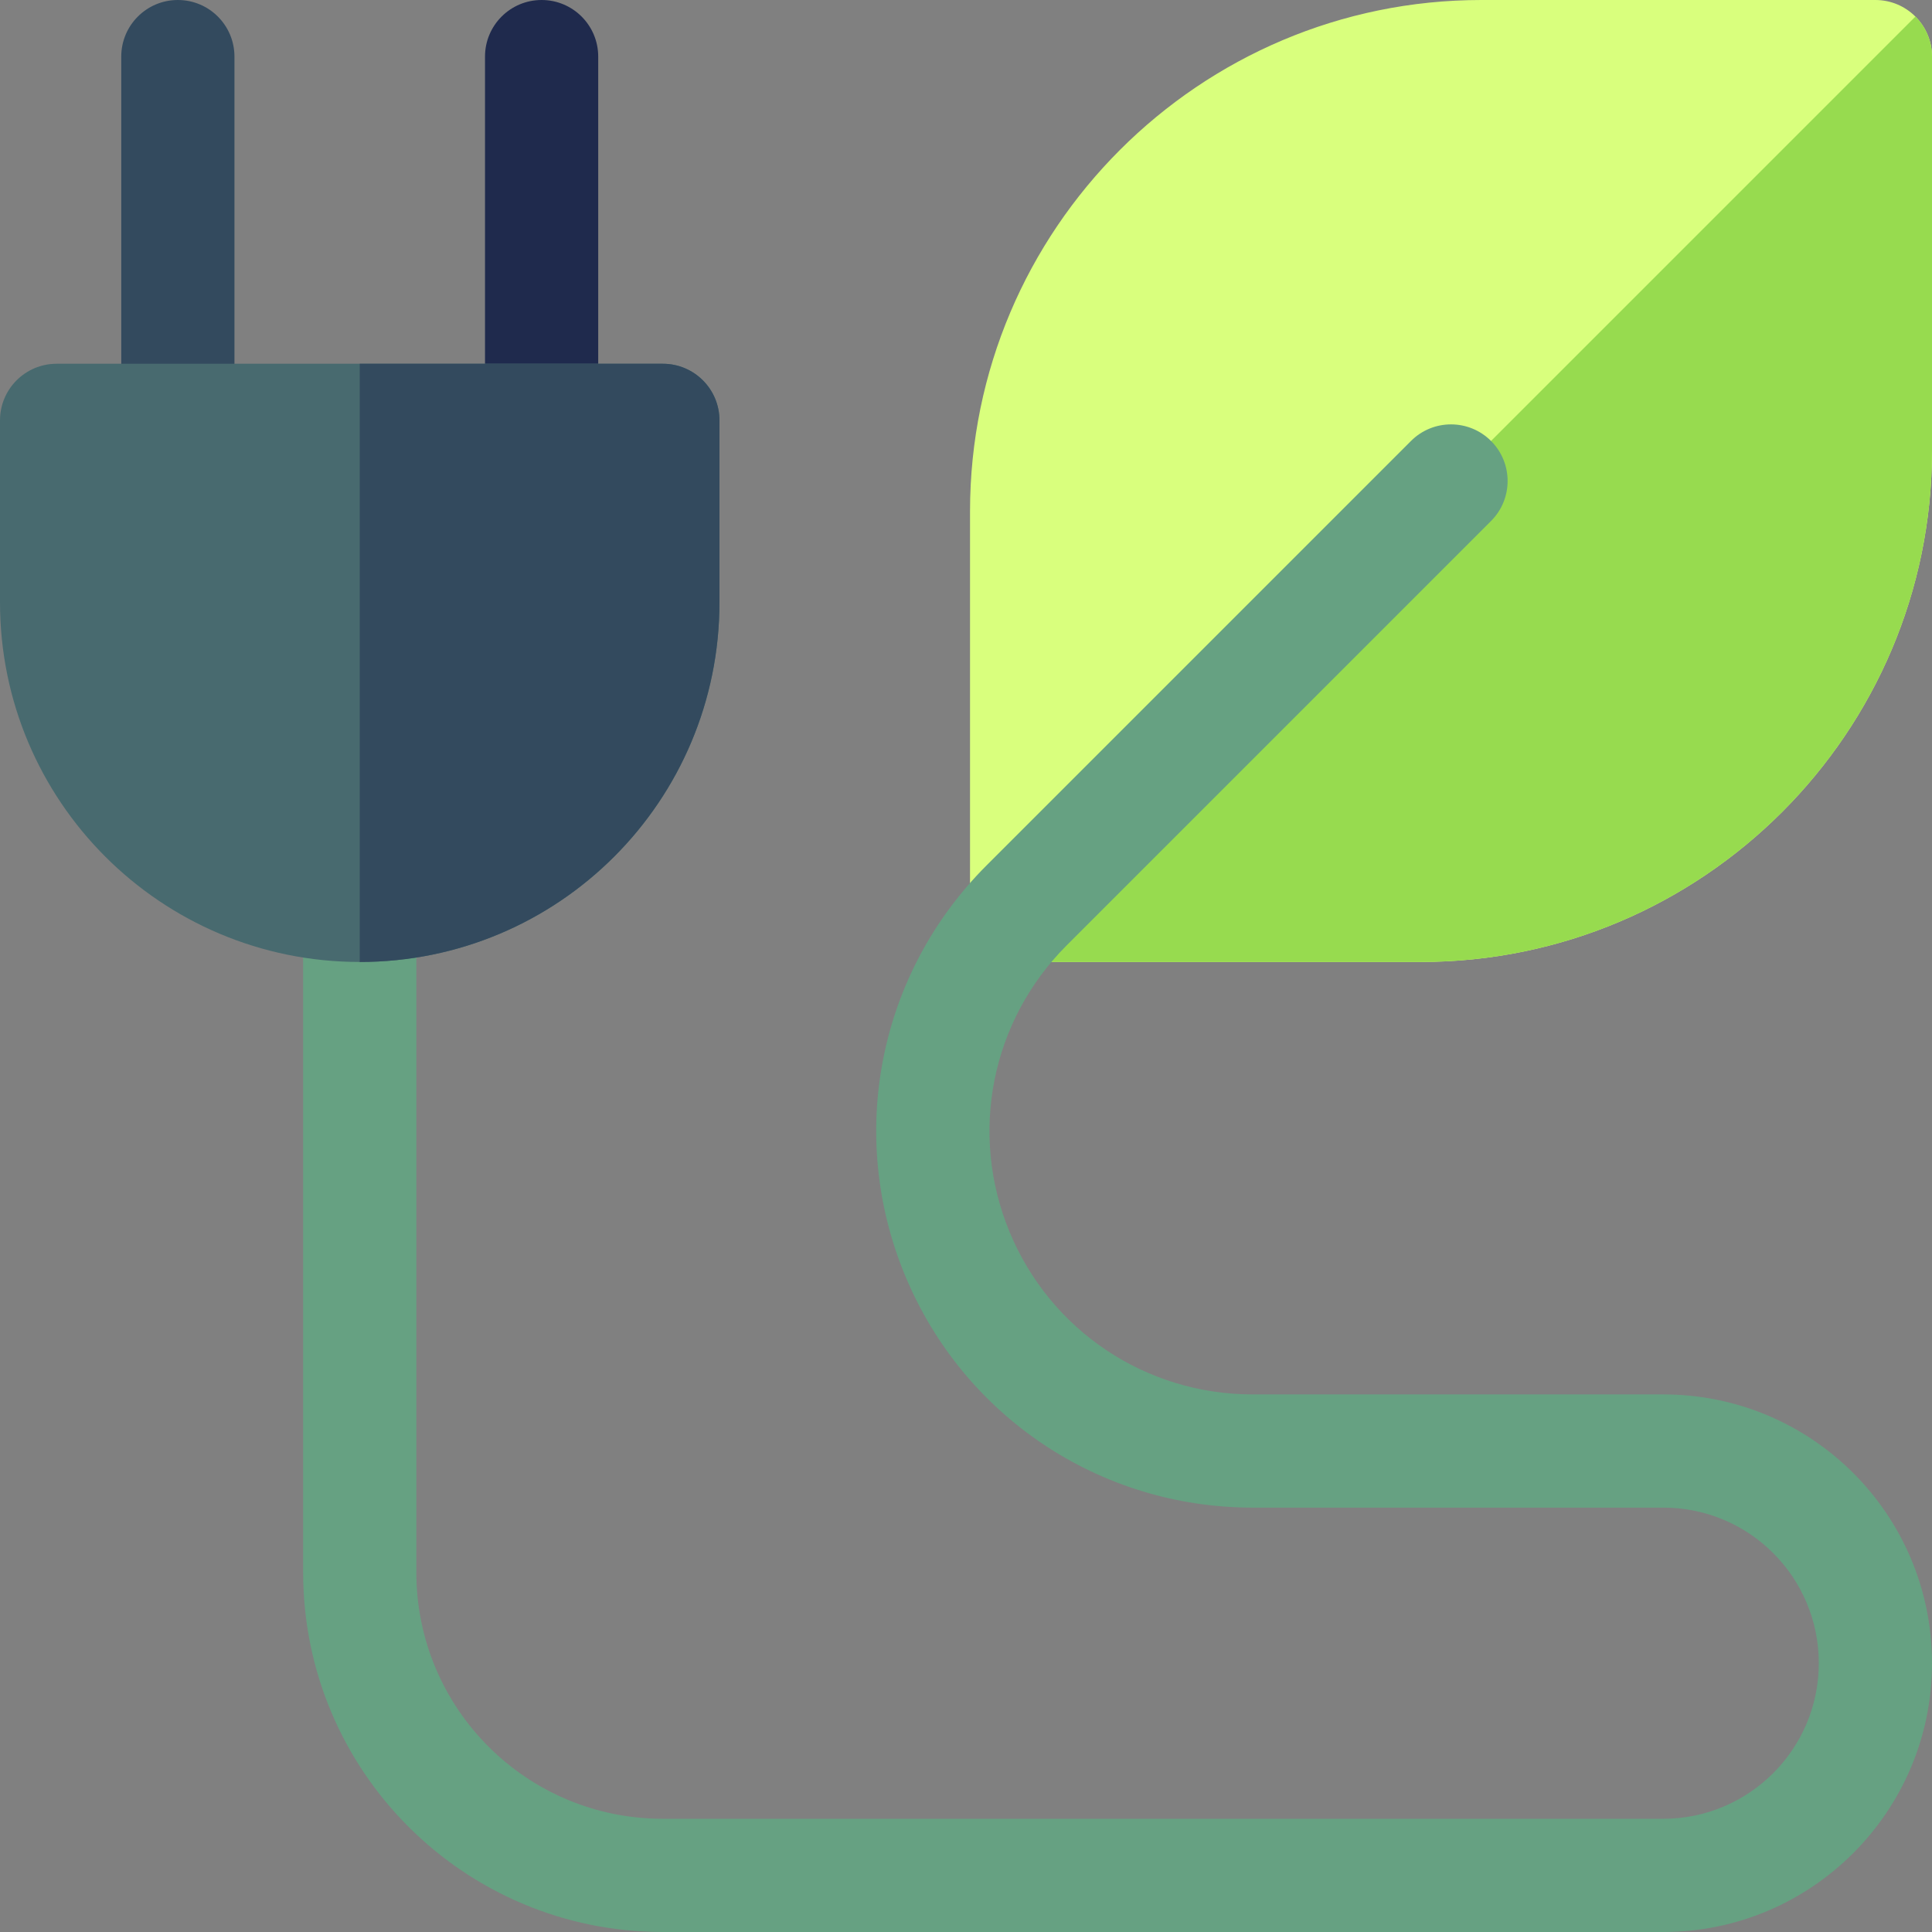
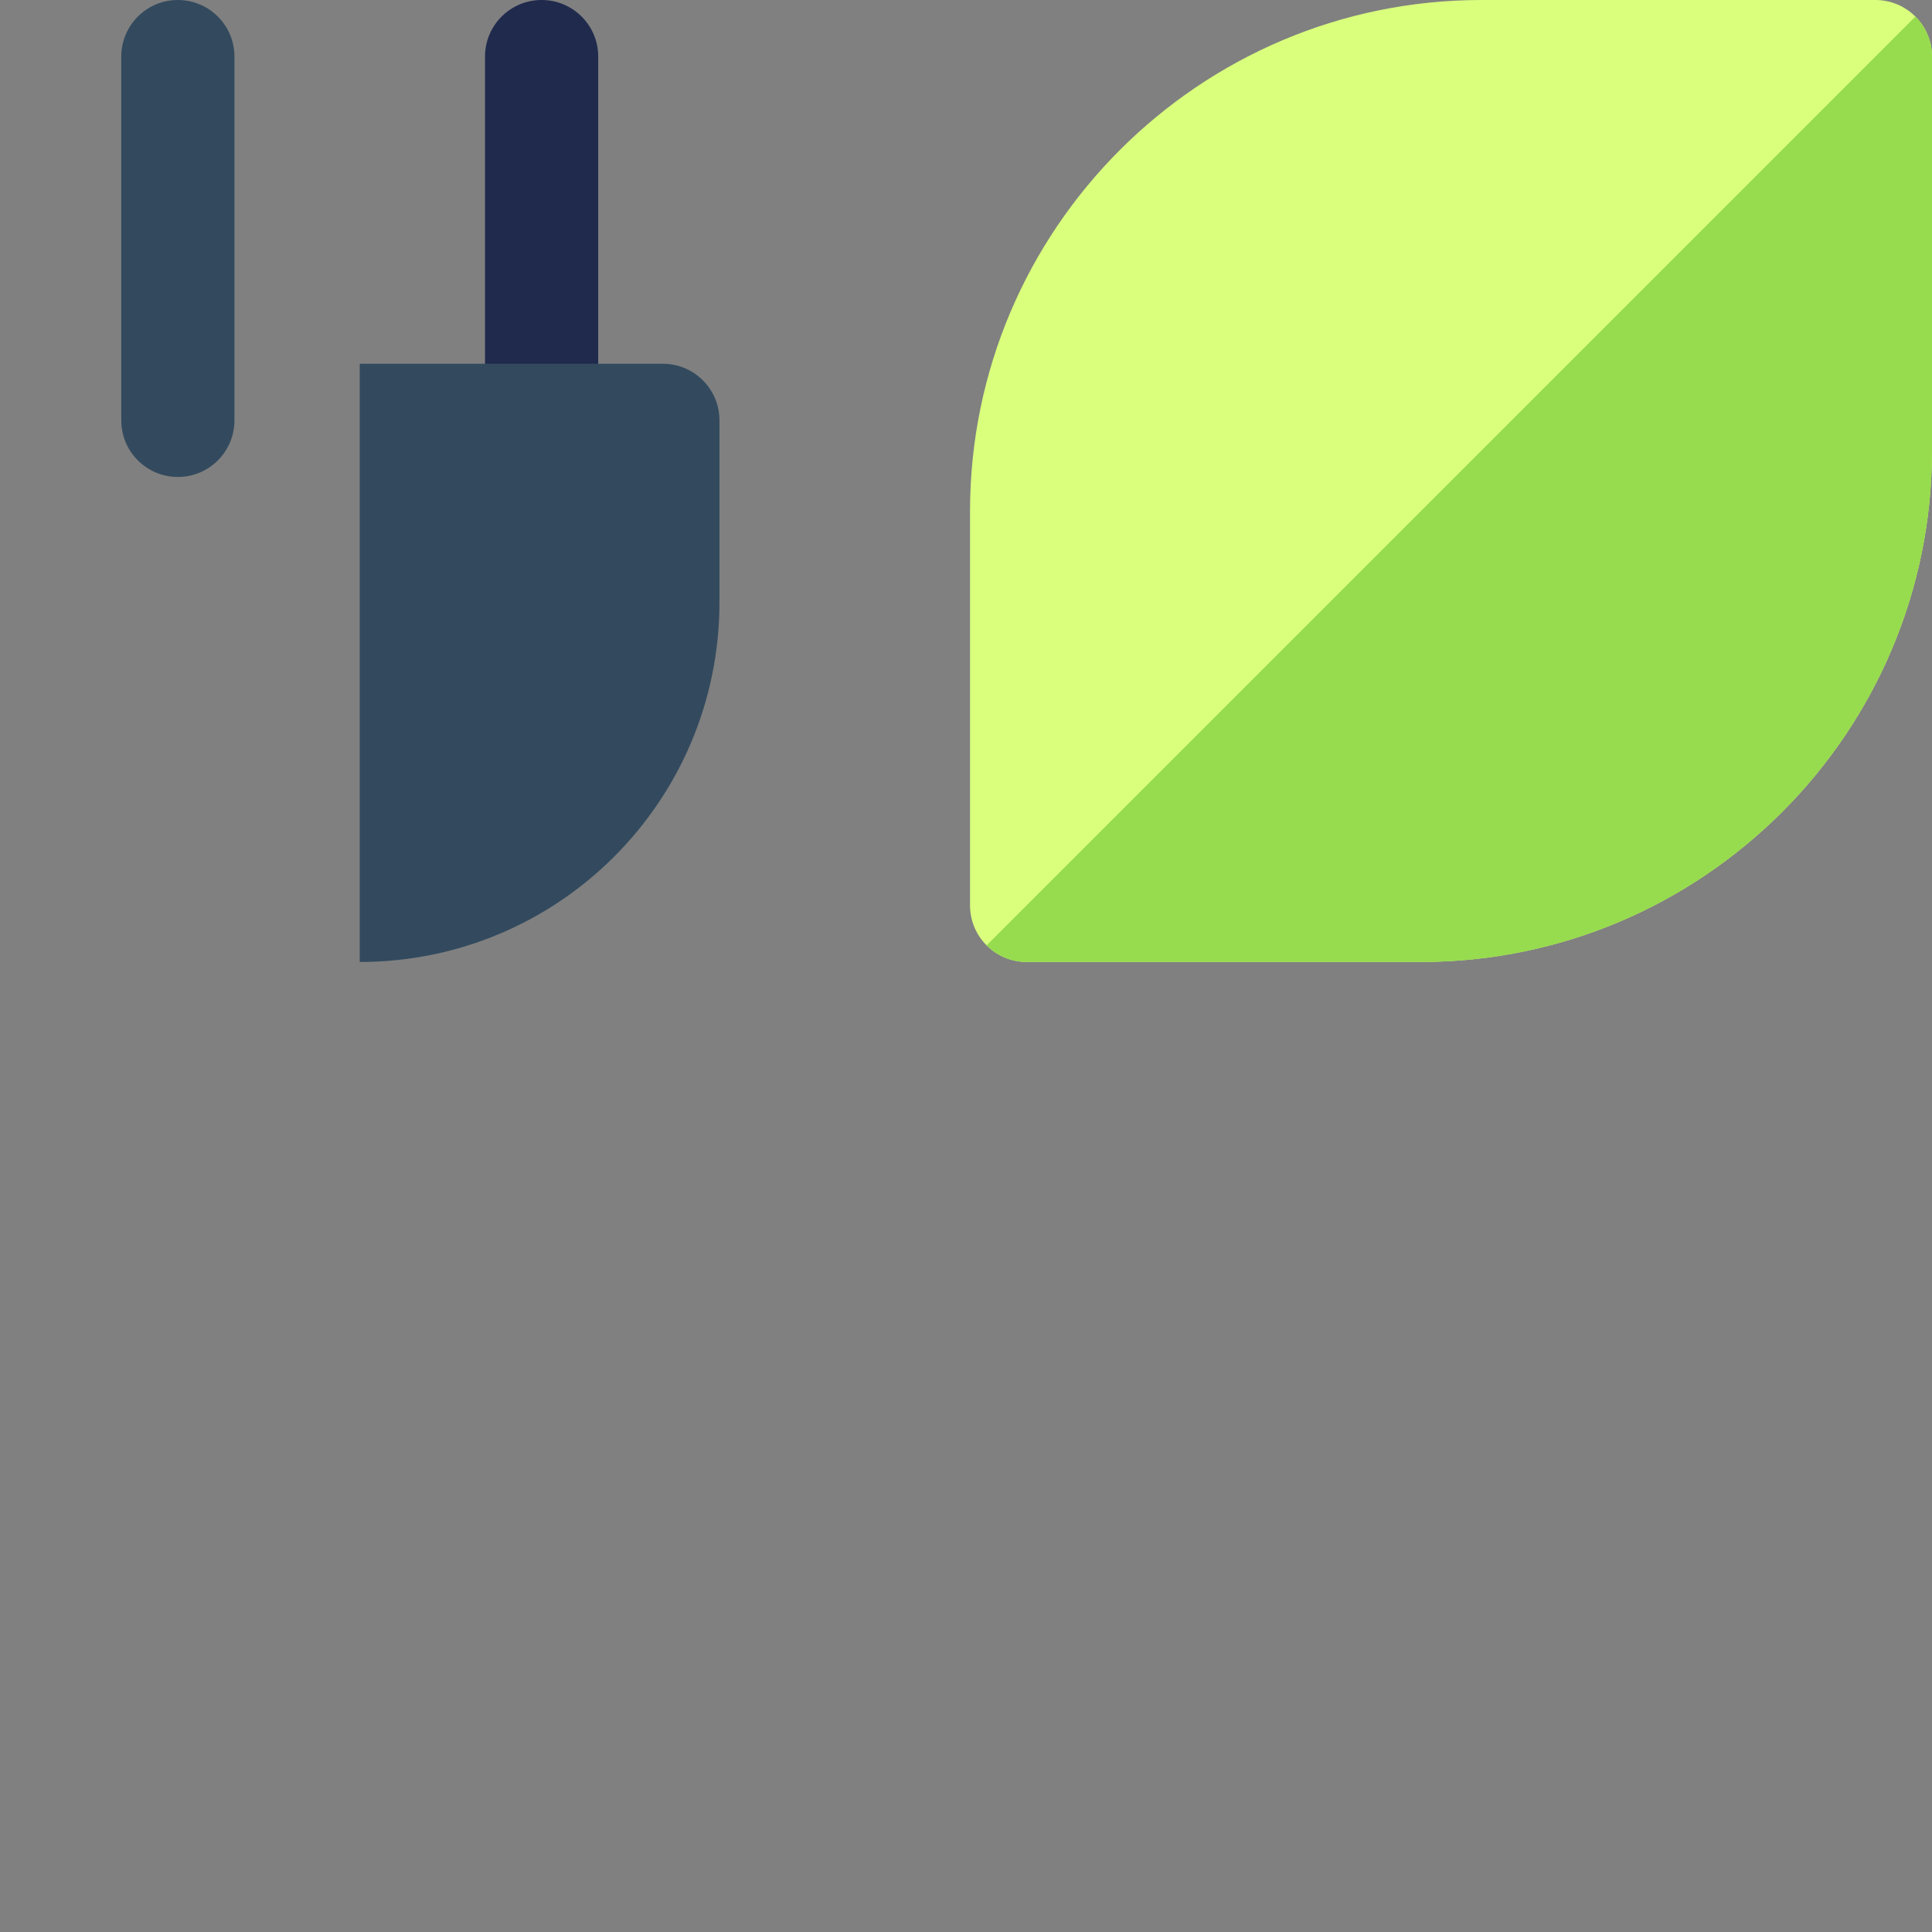
<svg xmlns="http://www.w3.org/2000/svg" width="250" height="250" viewBox="0 0 250 250" fill="none">
  <rect x="0" y="0" width="250" height="250" fill="#808080" stroke="none" />
  <g clip-path="url(#clip0_6_507)">
    <path d="M183.838 124.479H132.845C128.8 124.479 125.521 121.2 125.521 117.155V66.162C125.521 29.68 155.201 0 191.683 0H242.676C246.721 0 250 3.279 250 7.324V58.317C250 94.799 220.32 124.479 183.838 124.479Z" fill="#D9FF7D" />
    <path d="M132.845 124.479H183.838C220.32 124.479 250 94.799 250 58.317V7.324C250 5.302 249.18 3.471 247.855 2.145L127.666 122.334C128.992 123.659 130.823 124.479 132.845 124.479Z" fill="#97DB4F" />
    <path d="M23.014 61.719C18.969 61.719 15.69 58.44 15.69 54.395V7.324C15.69 3.279 18.969 0 23.014 0C27.059 0 30.338 3.279 30.338 7.324V54.395C30.338 58.44 27.059 61.719 23.014 61.719Z" fill="#334A5E" />
    <path d="M70.085 61.719C66.04 61.719 62.76 58.44 62.76 54.395V7.324C62.76 3.279 66.04 0 70.085 0C74.129 0 77.409 3.279 77.409 7.324V54.395C77.409 58.44 74.129 61.719 70.085 61.719Z" fill="#1F2A4D" />
-     <path d="M215.218 250H85.775C60.065 250 39.226 229.198 39.226 203.451V117.155C39.226 113.11 42.505 109.831 46.55 109.831C50.595 109.831 53.874 113.11 53.874 117.155V203.45C53.874 221.069 68.13 235.351 85.775 235.351H215.218C226.32 235.352 235.352 226.32 235.352 215.218C235.352 204.092 226.353 195.085 215.218 195.085H162.087C142.328 195.085 124.673 183.289 117.111 165.032C109.549 146.775 113.692 125.95 127.666 111.976L182.582 57.06C185.441 54.2 190.079 54.2 192.939 57.06C195.8 59.921 195.8 64.558 192.939 67.418L138.024 122.334C128.254 132.104 125.358 146.663 130.645 159.426C135.931 172.189 148.273 180.436 162.087 180.436H215.218C234.431 180.436 250 195.976 250 215.218C250 234.397 234.397 250 215.218 250Z" fill="#66A182" />
-     <path d="M46.549 124.479C20.84 124.479 0 103.677 0 77.93V54.395C0 50.35 3.279 47.07 7.324 47.07H85.775C89.82 47.07 93.099 50.35 93.099 54.395V77.93C93.099 103.636 72.301 124.479 46.549 124.479Z" fill="#486A6F" />
    <path d="M85.775 47.07H46.549V124.479C72.301 124.479 93.099 103.636 93.099 77.93V54.395C93.099 50.35 89.82 47.07 85.775 47.07Z" fill="#334A5E" />
  </g>
  <defs>
    <clipPath id="clip0_6_507">
      <rect width="250" height="250" fill="white" />
    </clipPath>
  </defs>
</svg>